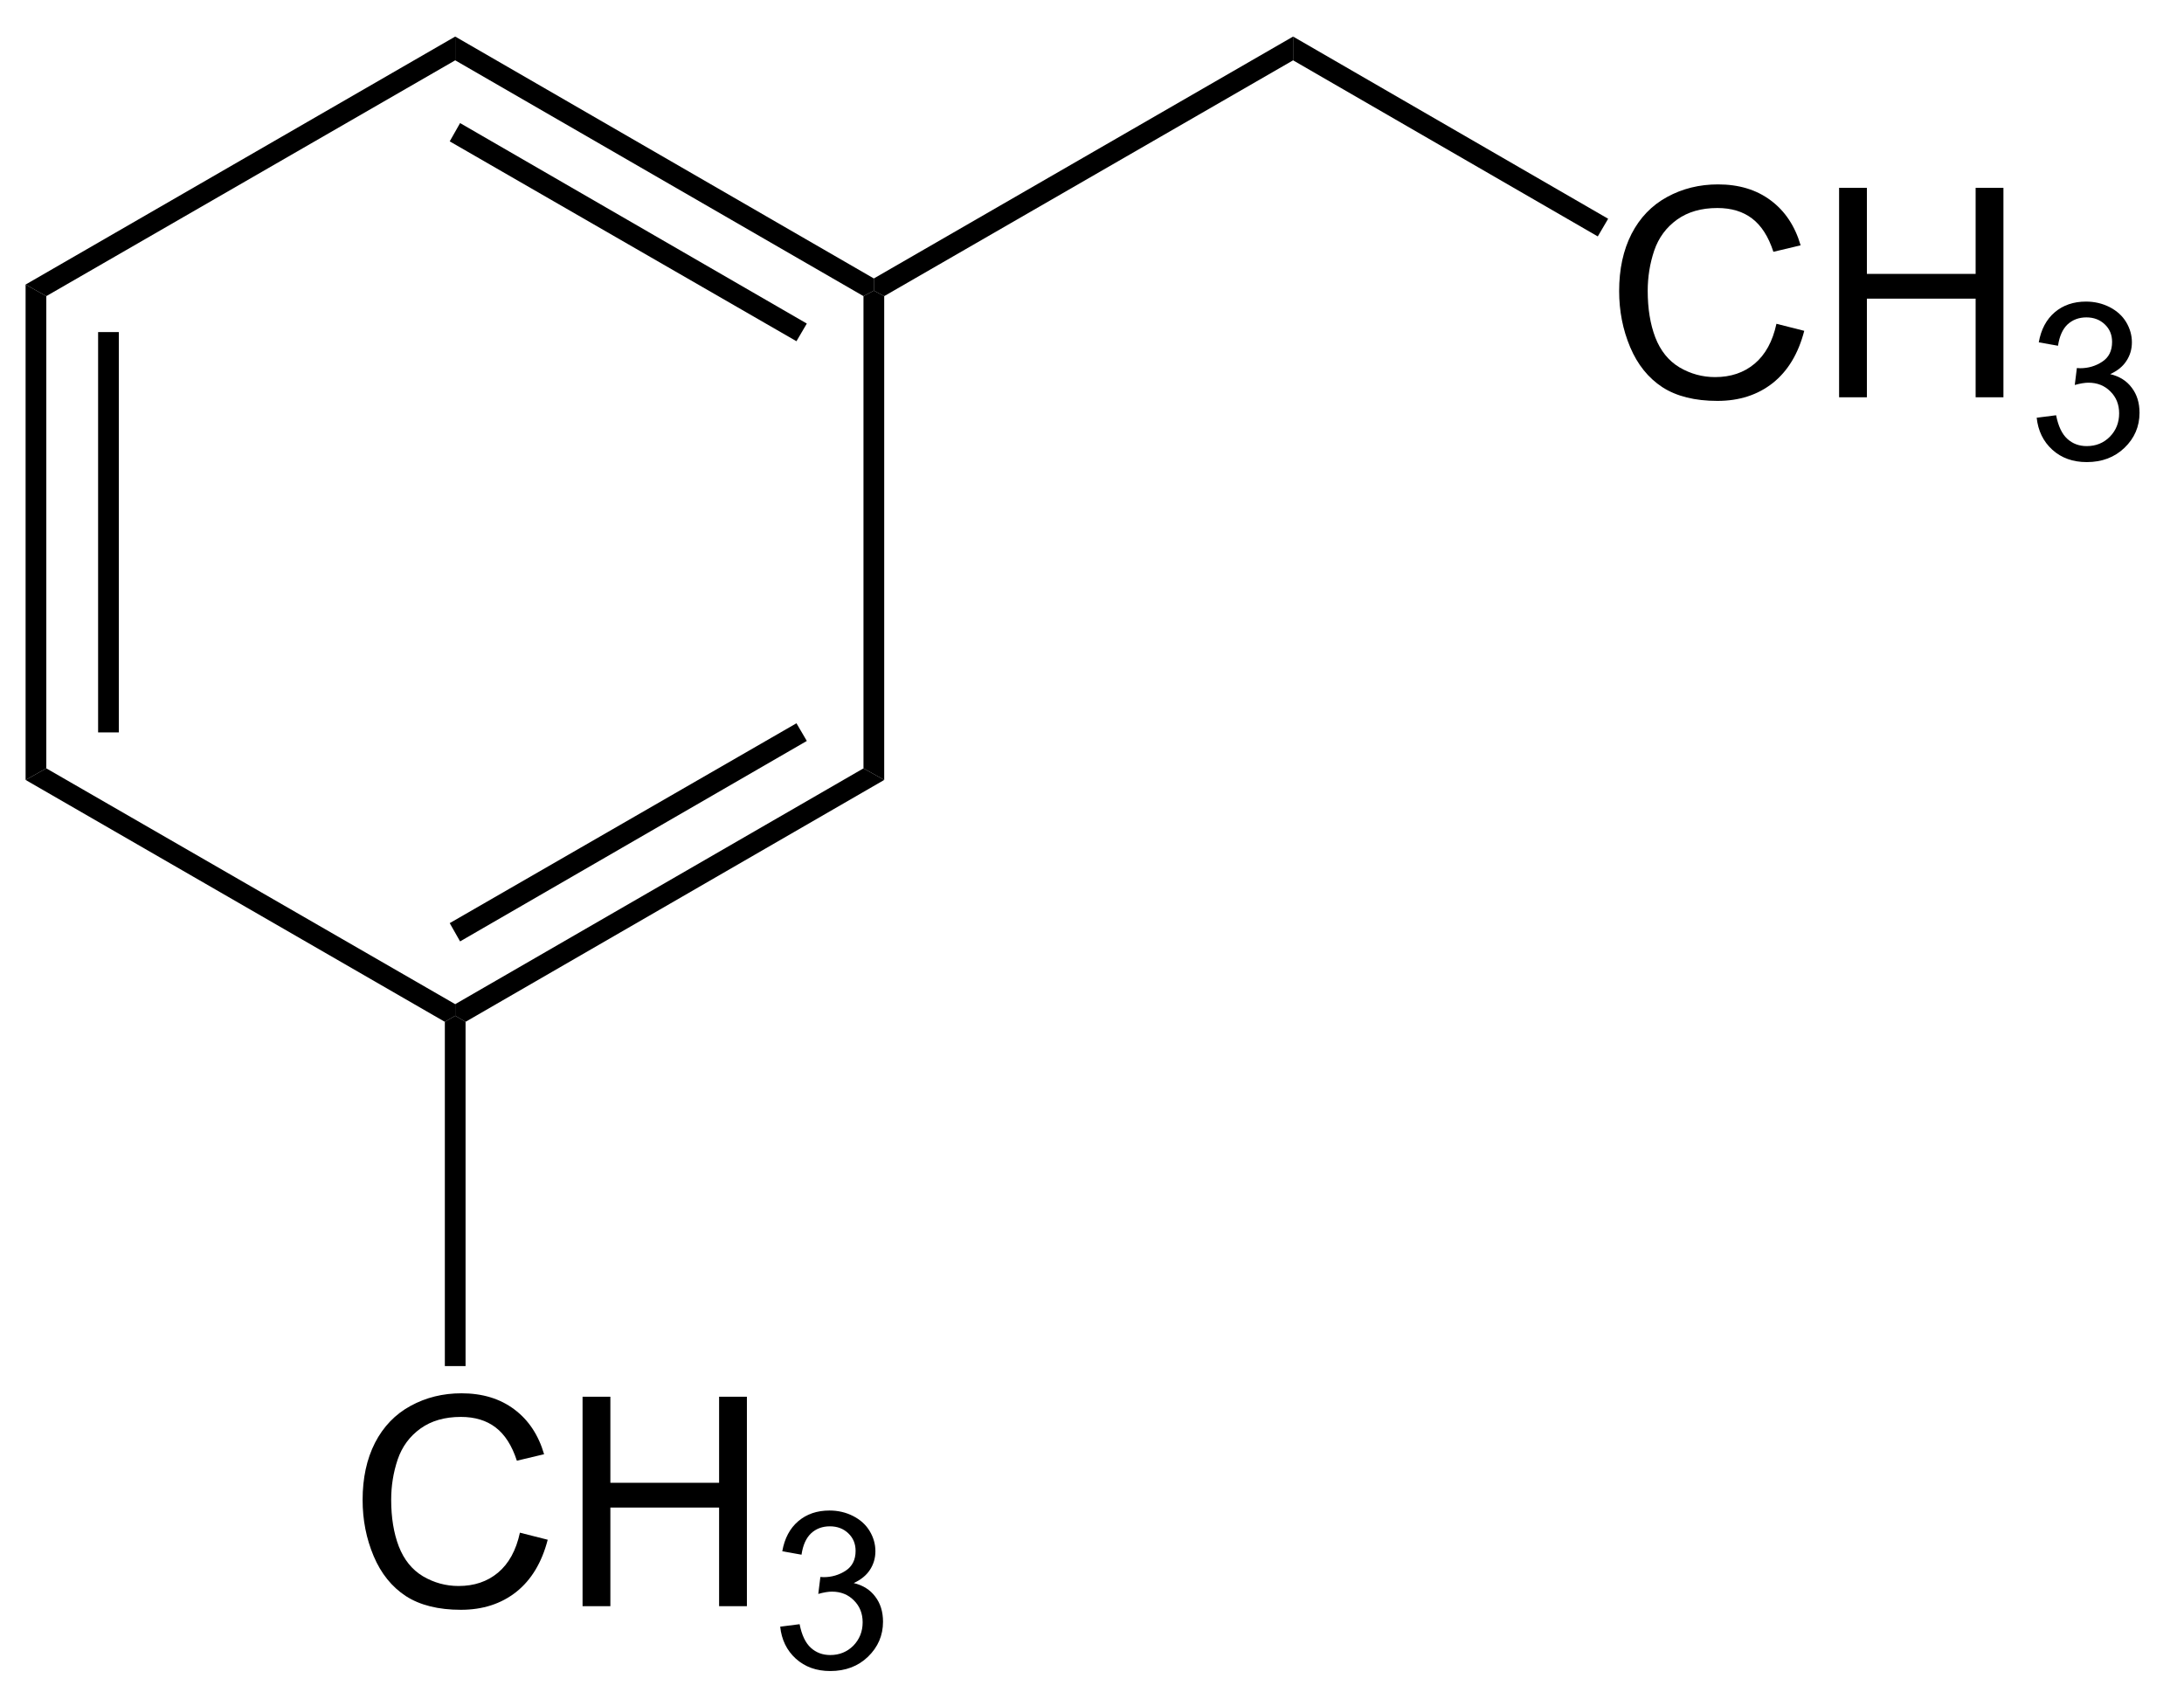
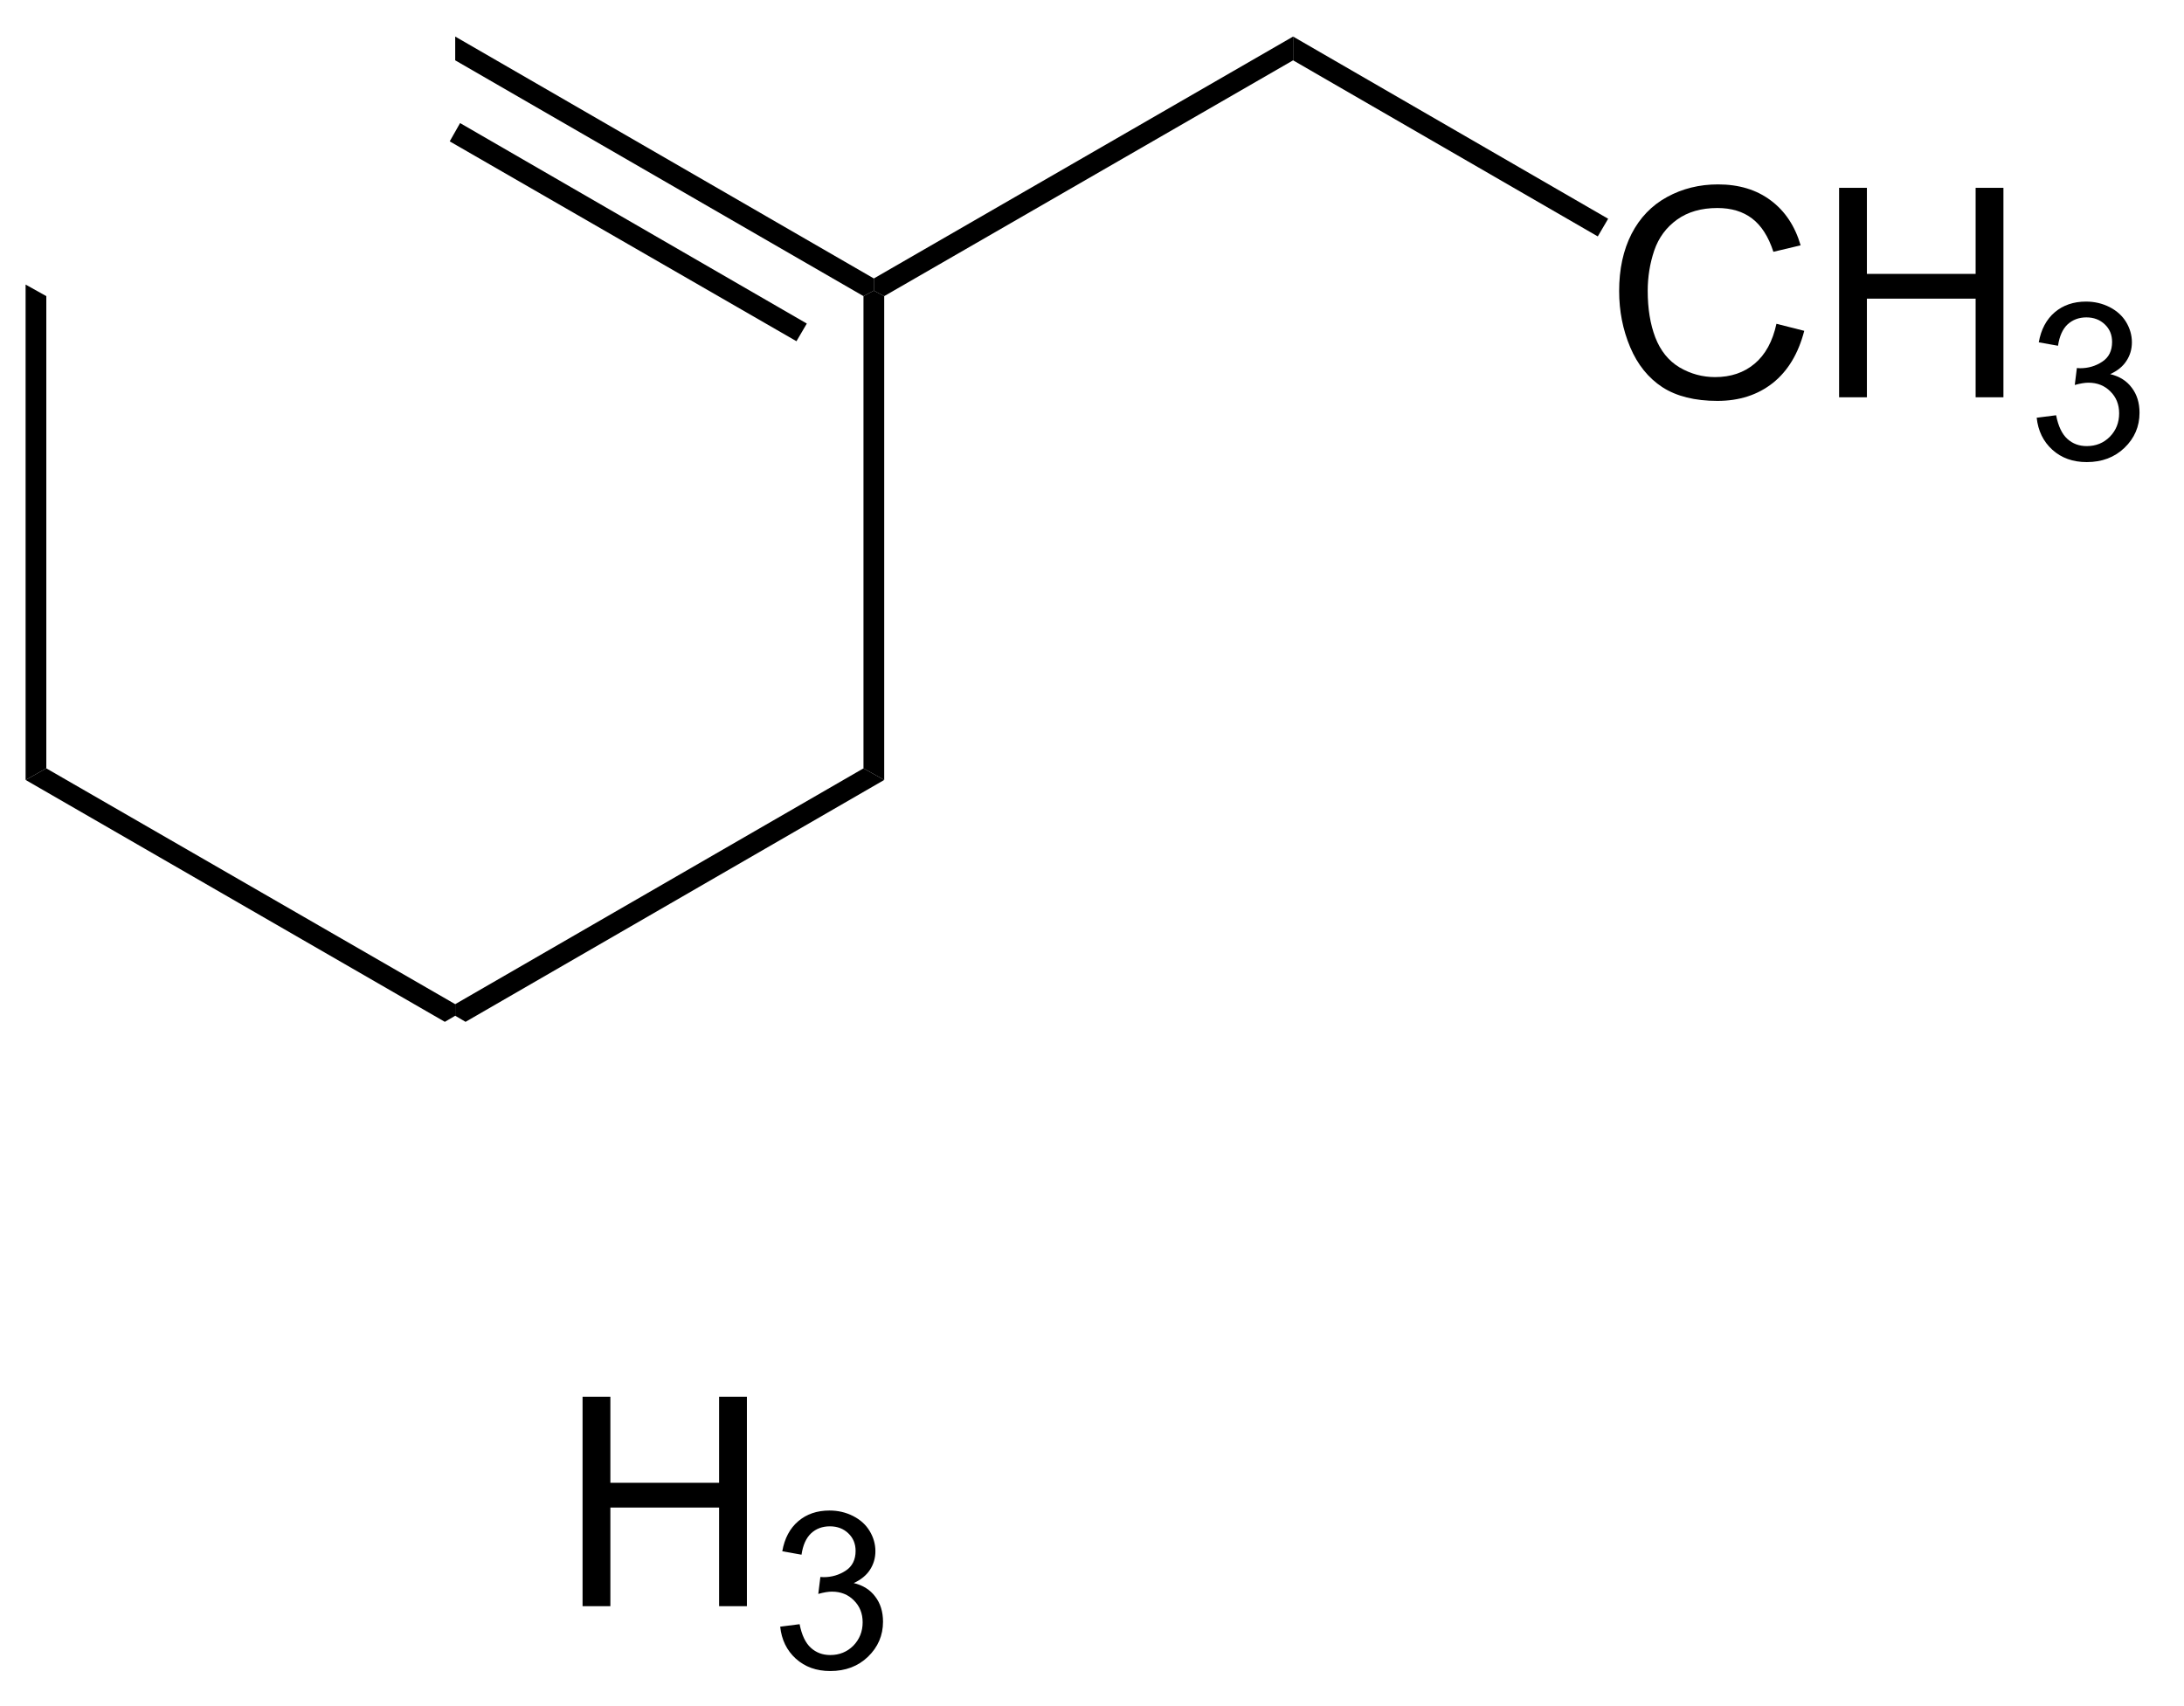
<svg xmlns="http://www.w3.org/2000/svg" width="224pt" height="175pt" viewBox="0 0 224 175" version="1.1">
  <defs>
    <clipPath id="clip1">
      <path d="M 0 175 L 223.75 175 L 223.75 0 L 0 0 L 0 175 Z M 0 175 " />
    </clipPath>
  </defs>
  <g id="misc2svg">
    <g clip-path="url(#clip1)" clip-rule="nonzero">
      <path style=" stroke:none;fill-rule:nonzero;fill:rgb(0%,0%,0%);fill-opacity:1;" d="M 4.75 78.812 L 2.625 80 L 2.625 29.188 L 4.75 30.375 L 4.75 78.812 Z M 4.75 78.812 " />
-       <path style=" stroke:none;fill-rule:nonzero;fill:rgb(0%,0%,0%);fill-opacity:1;" d="M 10.062 75.125 L 12.188 75.125 L 12.188 34.062 L 10.062 34.062 L 10.062 75.125 Z M 10.062 75.125 " />
      <path style=" stroke:none;fill-rule:nonzero;fill:rgb(0%,0%,0%);fill-opacity:1;" d="M 46.688 103 L 46.688 104.188 L 45.625 104.812 L 2.625 80 L 4.75 78.812 L 46.688 103 Z M 46.688 103 " />
      <path style=" stroke:none;fill-rule:nonzero;fill:rgb(0%,0%,0%);fill-opacity:1;" d="M 88.562 78.812 L 90.688 80 L 47.75 104.812 L 46.688 104.188 L 46.688 103 L 88.562 78.812 Z M 88.562 78.812 " />
-       <path style=" stroke:none;fill-rule:nonzero;fill:rgb(0%,0%,0%);fill-opacity:1;" d="M 81.688 74.188 L 82.75 76 L 47.188 96.562 L 46.125 94.688 L 81.688 74.188 Z M 81.688 74.188 " />
      <path style=" stroke:none;fill-rule:nonzero;fill:rgb(0%,0%,0%);fill-opacity:1;" d="M 88.562 30.375 L 89.625 29.812 L 90.688 30.375 L 90.688 80 L 88.562 78.812 L 88.562 30.375 Z M 88.562 30.375 " />
      <path style=" stroke:none;fill-rule:nonzero;fill:rgb(0%,0%,0%);fill-opacity:1;" d="M 46.688 6.188 L 46.688 3.75 L 89.625 28.562 L 89.625 29.812 L 88.562 30.375 L 46.688 6.188 Z M 46.688 6.188 " />
      <path style=" stroke:none;fill-rule:nonzero;fill:rgb(0%,0%,0%);fill-opacity:1;" d="M 46.125 14.5 L 47.188 12.625 L 82.75 33.188 L 81.688 35 L 46.125 14.5 Z M 46.125 14.5 " />
-       <path style=" stroke:none;fill-rule:nonzero;fill:rgb(0%,0%,0%);fill-opacity:1;" d="M 4.75 30.375 L 2.625 29.188 L 46.688 3.75 L 46.688 6.188 L 4.75 30.375 Z M 4.75 30.375 " />
      <path style=" stroke:none;fill-rule:nonzero;fill:rgb(0%,0%,0%);fill-opacity:1;" d="M 132.625 3.75 L 132.625 6.188 L 90.688 30.375 L 89.625 29.812 L 89.625 28.562 L 132.625 3.75 Z M 132.625 3.75 " />
      <path style=" stroke:none;fill-rule:nonzero;fill:rgb(0%,0%,0%);fill-opacity:1;" d="M 182.199 33.211 L 185.051 33.934 C 184.449 36.266 183.375 38.051 181.828 39.285 C 180.273 40.512 178.383 41.121 176.145 41.121 C 173.84 41.121 171.953 40.652 170.5 39.715 C 169.055 38.766 167.953 37.398 167.199 35.613 C 166.441 33.816 166.066 31.898 166.066 29.852 C 166.066 27.617 166.484 25.664 167.336 23.992 C 168.195 22.328 169.41 21.062 170.988 20.203 C 172.562 19.344 174.297 18.914 176.203 18.914 C 178.352 18.914 180.152 19.461 181.613 20.555 C 183.082 21.648 184.102 23.188 184.68 25.164 L 181.887 25.828 C 181.379 24.266 180.648 23.129 179.699 22.41 C 178.762 21.695 177.574 21.336 176.145 21.336 C 174.488 21.336 173.109 21.734 172.004 22.527 C 170.895 23.324 170.113 24.383 169.66 25.711 C 169.215 27.039 168.996 28.414 168.996 29.832 C 168.996 31.656 169.254 33.25 169.777 34.617 C 170.309 35.984 171.133 37.008 172.258 37.684 C 173.391 38.348 174.605 38.68 175.91 38.68 C 177.512 38.68 178.859 38.227 179.953 37.312 C 181.055 36.391 181.809 35.023 182.199 33.211 Z M 182.199 33.211 " />
      <path style=" stroke:none;fill-rule:nonzero;fill:rgb(0%,0%,0%);fill-opacity:1;" d="M 188.625 40.75 L 188.625 19.266 L 191.477 19.266 L 191.477 28.094 L 202.629 28.094 L 202.629 19.266 L 205.48 19.266 L 205.48 40.75 L 202.629 40.75 L 202.629 30.633 L 191.477 30.633 L 191.477 40.75 L 188.625 40.75 Z M 188.625 40.75 " />
      <path style=" stroke:none;fill-rule:nonzero;fill:rgb(0%,0%,0%);fill-opacity:1;" d="M 208.891 42.848 L 210.883 42.594 C 211.105 43.719 211.488 44.523 212.035 45.016 C 212.582 45.516 213.246 45.758 214.027 45.758 C 214.965 45.758 215.754 45.441 216.391 44.801 C 217.027 44.152 217.348 43.352 217.348 42.398 C 217.348 41.492 217.047 40.738 216.449 40.152 C 215.863 39.559 215.113 39.254 214.203 39.254 C 213.824 39.254 213.355 39.332 212.797 39.488 L 213.012 37.75 C 213.141 37.766 213.254 37.77 213.344 37.77 C 214.176 37.77 214.934 37.551 215.609 37.105 C 216.285 36.668 216.625 35.988 216.625 35.074 C 216.625 34.348 216.379 33.746 215.883 33.277 C 215.387 32.801 214.758 32.555 213.988 32.555 C 213.219 32.555 212.574 32.801 212.055 33.277 C 211.547 33.762 211.223 34.488 211.078 35.465 L 209.105 35.113 C 209.34 33.785 209.887 32.762 210.746 32.027 C 211.605 31.301 212.672 30.934 213.949 30.934 C 214.82 30.934 215.629 31.125 216.371 31.5 C 217.113 31.883 217.68 32.395 218.07 33.043 C 218.461 33.699 218.656 34.387 218.656 35.113 C 218.656 35.816 218.469 36.457 218.09 37.027 C 217.727 37.59 217.172 38.039 216.43 38.375 C 217.379 38.602 218.117 39.059 218.637 39.762 C 219.172 40.457 219.438 41.316 219.438 42.34 C 219.438 43.746 218.922 44.949 217.895 45.934 C 216.879 46.91 215.59 47.398 214.027 47.398 C 212.609 47.398 211.43 46.98 210.492 46.129 C 209.566 45.285 209.035 44.191 208.891 42.848 Z M 208.891 42.848 " />
      <path style=" stroke:none;fill-rule:nonzero;fill:rgb(0%,0%,0%);fill-opacity:1;" d="M 164.938 22.438 L 163.875 24.25 L 132.625 6.188 L 132.625 3.75 L 164.938 22.438 Z M 164.938 22.438 " />
-       <path style=" stroke:none;fill-rule:nonzero;fill:rgb(0%,0%,0%);fill-opacity:1;" d="M 53.324 157.211 L 56.176 157.934 C 55.574 160.266 54.5 162.051 52.953 163.285 C 51.398 164.512 49.508 165.121 47.27 165.121 C 44.965 165.121 43.078 164.652 41.625 163.715 C 40.18 162.766 39.078 161.398 38.324 159.613 C 37.566 157.816 37.191 155.898 37.191 153.852 C 37.191 151.617 37.609 149.664 38.461 147.992 C 39.32 146.328 40.535 145.062 42.113 144.203 C 43.688 143.344 45.422 142.914 47.328 142.914 C 49.477 142.914 51.277 143.461 52.738 144.555 C 54.207 145.648 55.227 147.188 55.805 149.164 L 53.012 149.828 C 52.504 148.266 51.773 147.129 50.824 146.41 C 49.887 145.695 48.699 145.336 47.27 145.336 C 45.613 145.336 44.234 145.734 43.129 146.527 C 42.02 147.324 41.238 148.383 40.785 149.711 C 40.34 151.039 40.121 152.414 40.121 153.832 C 40.121 155.656 40.379 157.25 40.902 158.617 C 41.434 159.984 42.258 161.008 43.383 161.684 C 44.516 162.348 45.73 162.68 47.035 162.68 C 48.637 162.68 49.984 162.227 51.078 161.312 C 52.18 160.391 52.934 159.023 53.324 157.211 Z M 53.324 157.211 " />
      <path style=" stroke:none;fill-rule:nonzero;fill:rgb(0%,0%,0%);fill-opacity:1;" d="M 59.75 164.75 L 59.75 143.266 L 62.602 143.266 L 62.602 152.094 L 73.754 152.094 L 73.754 143.266 L 76.605 143.266 L 76.605 164.75 L 73.754 164.75 L 73.754 154.633 L 62.602 154.633 L 62.602 164.75 L 59.75 164.75 Z M 59.75 164.75 " />
      <path style=" stroke:none;fill-rule:nonzero;fill:rgb(0%,0%,0%);fill-opacity:1;" d="M 80.02 166.852 L 82.012 166.598 C 82.23 167.719 82.617 168.523 83.164 169.02 C 83.711 169.516 84.375 169.762 85.156 169.762 C 86.094 169.762 86.879 169.441 87.52 168.805 C 88.152 168.152 88.477 167.352 88.477 166.402 C 88.477 165.492 88.172 164.742 87.578 164.156 C 86.992 163.559 86.238 163.258 85.332 163.258 C 84.949 163.258 84.48 163.336 83.926 163.492 L 84.141 161.754 C 84.266 161.766 84.379 161.773 84.473 161.773 C 85.301 161.773 86.059 161.551 86.738 161.109 C 87.41 160.668 87.754 159.988 87.754 159.078 C 87.754 158.348 87.504 157.75 87.012 157.281 C 86.512 156.801 85.883 156.559 85.117 156.559 C 84.344 156.559 83.699 156.801 83.184 157.281 C 82.676 157.762 82.348 158.492 82.207 159.469 L 80.234 159.117 C 80.469 157.789 81.016 156.762 81.875 156.031 C 82.734 155.301 83.797 154.938 85.078 154.938 C 85.945 154.938 86.758 155.125 87.5 155.504 C 88.242 155.883 88.809 156.395 89.199 157.047 C 89.59 157.699 89.785 158.387 89.785 159.117 C 89.785 159.82 89.594 160.457 89.219 161.031 C 88.852 161.59 88.301 162.039 87.559 162.379 C 88.504 162.602 89.242 163.062 89.766 163.766 C 90.297 164.457 90.566 165.316 90.566 166.344 C 90.566 167.75 90.047 168.949 89.023 169.938 C 88.008 170.914 86.719 171.402 85.156 171.402 C 83.734 171.402 82.559 170.98 81.621 170.133 C 80.691 169.285 80.16 168.191 80.02 166.852 Z M 80.02 166.852 " />
-       <path style=" stroke:none;fill-rule:nonzero;fill:rgb(0%,0%,0%);fill-opacity:1;" d="M 47.75 140.125 L 45.625 140.125 L 45.625 104.812 L 46.688 104.188 L 47.75 104.812 L 47.75 140.125 Z M 47.75 140.125 " />
    </g>
  </g>
</svg>